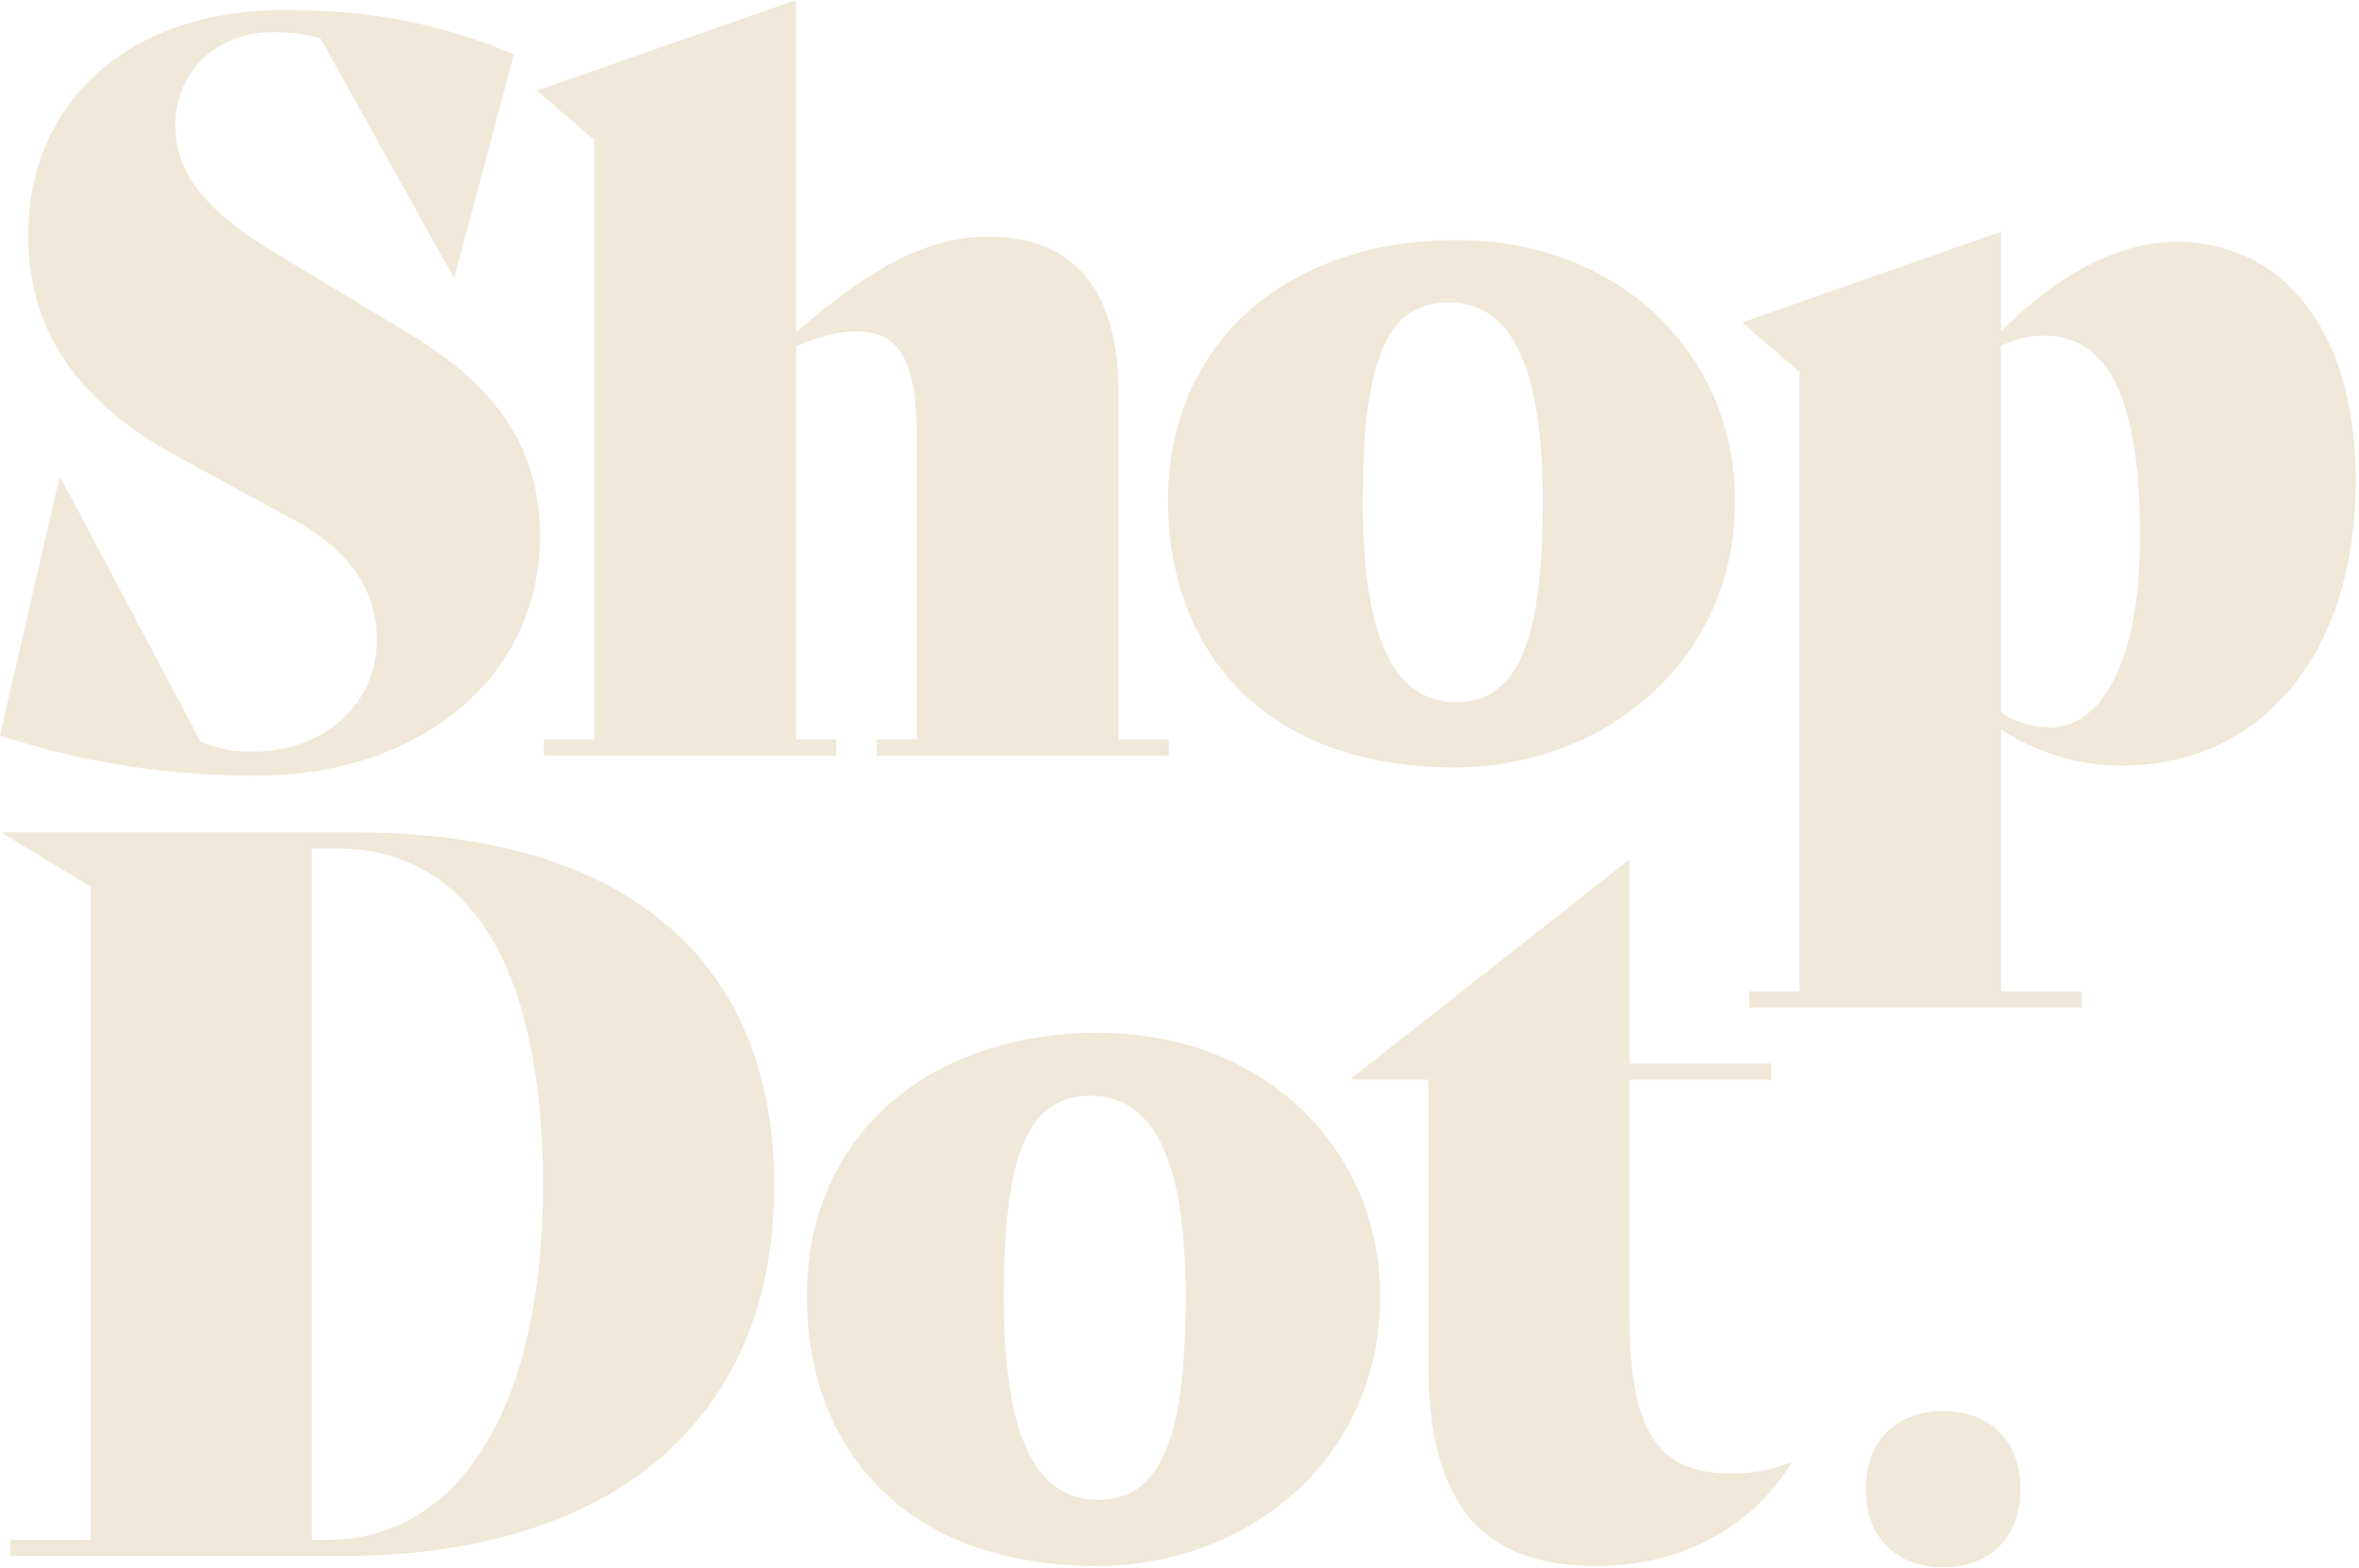
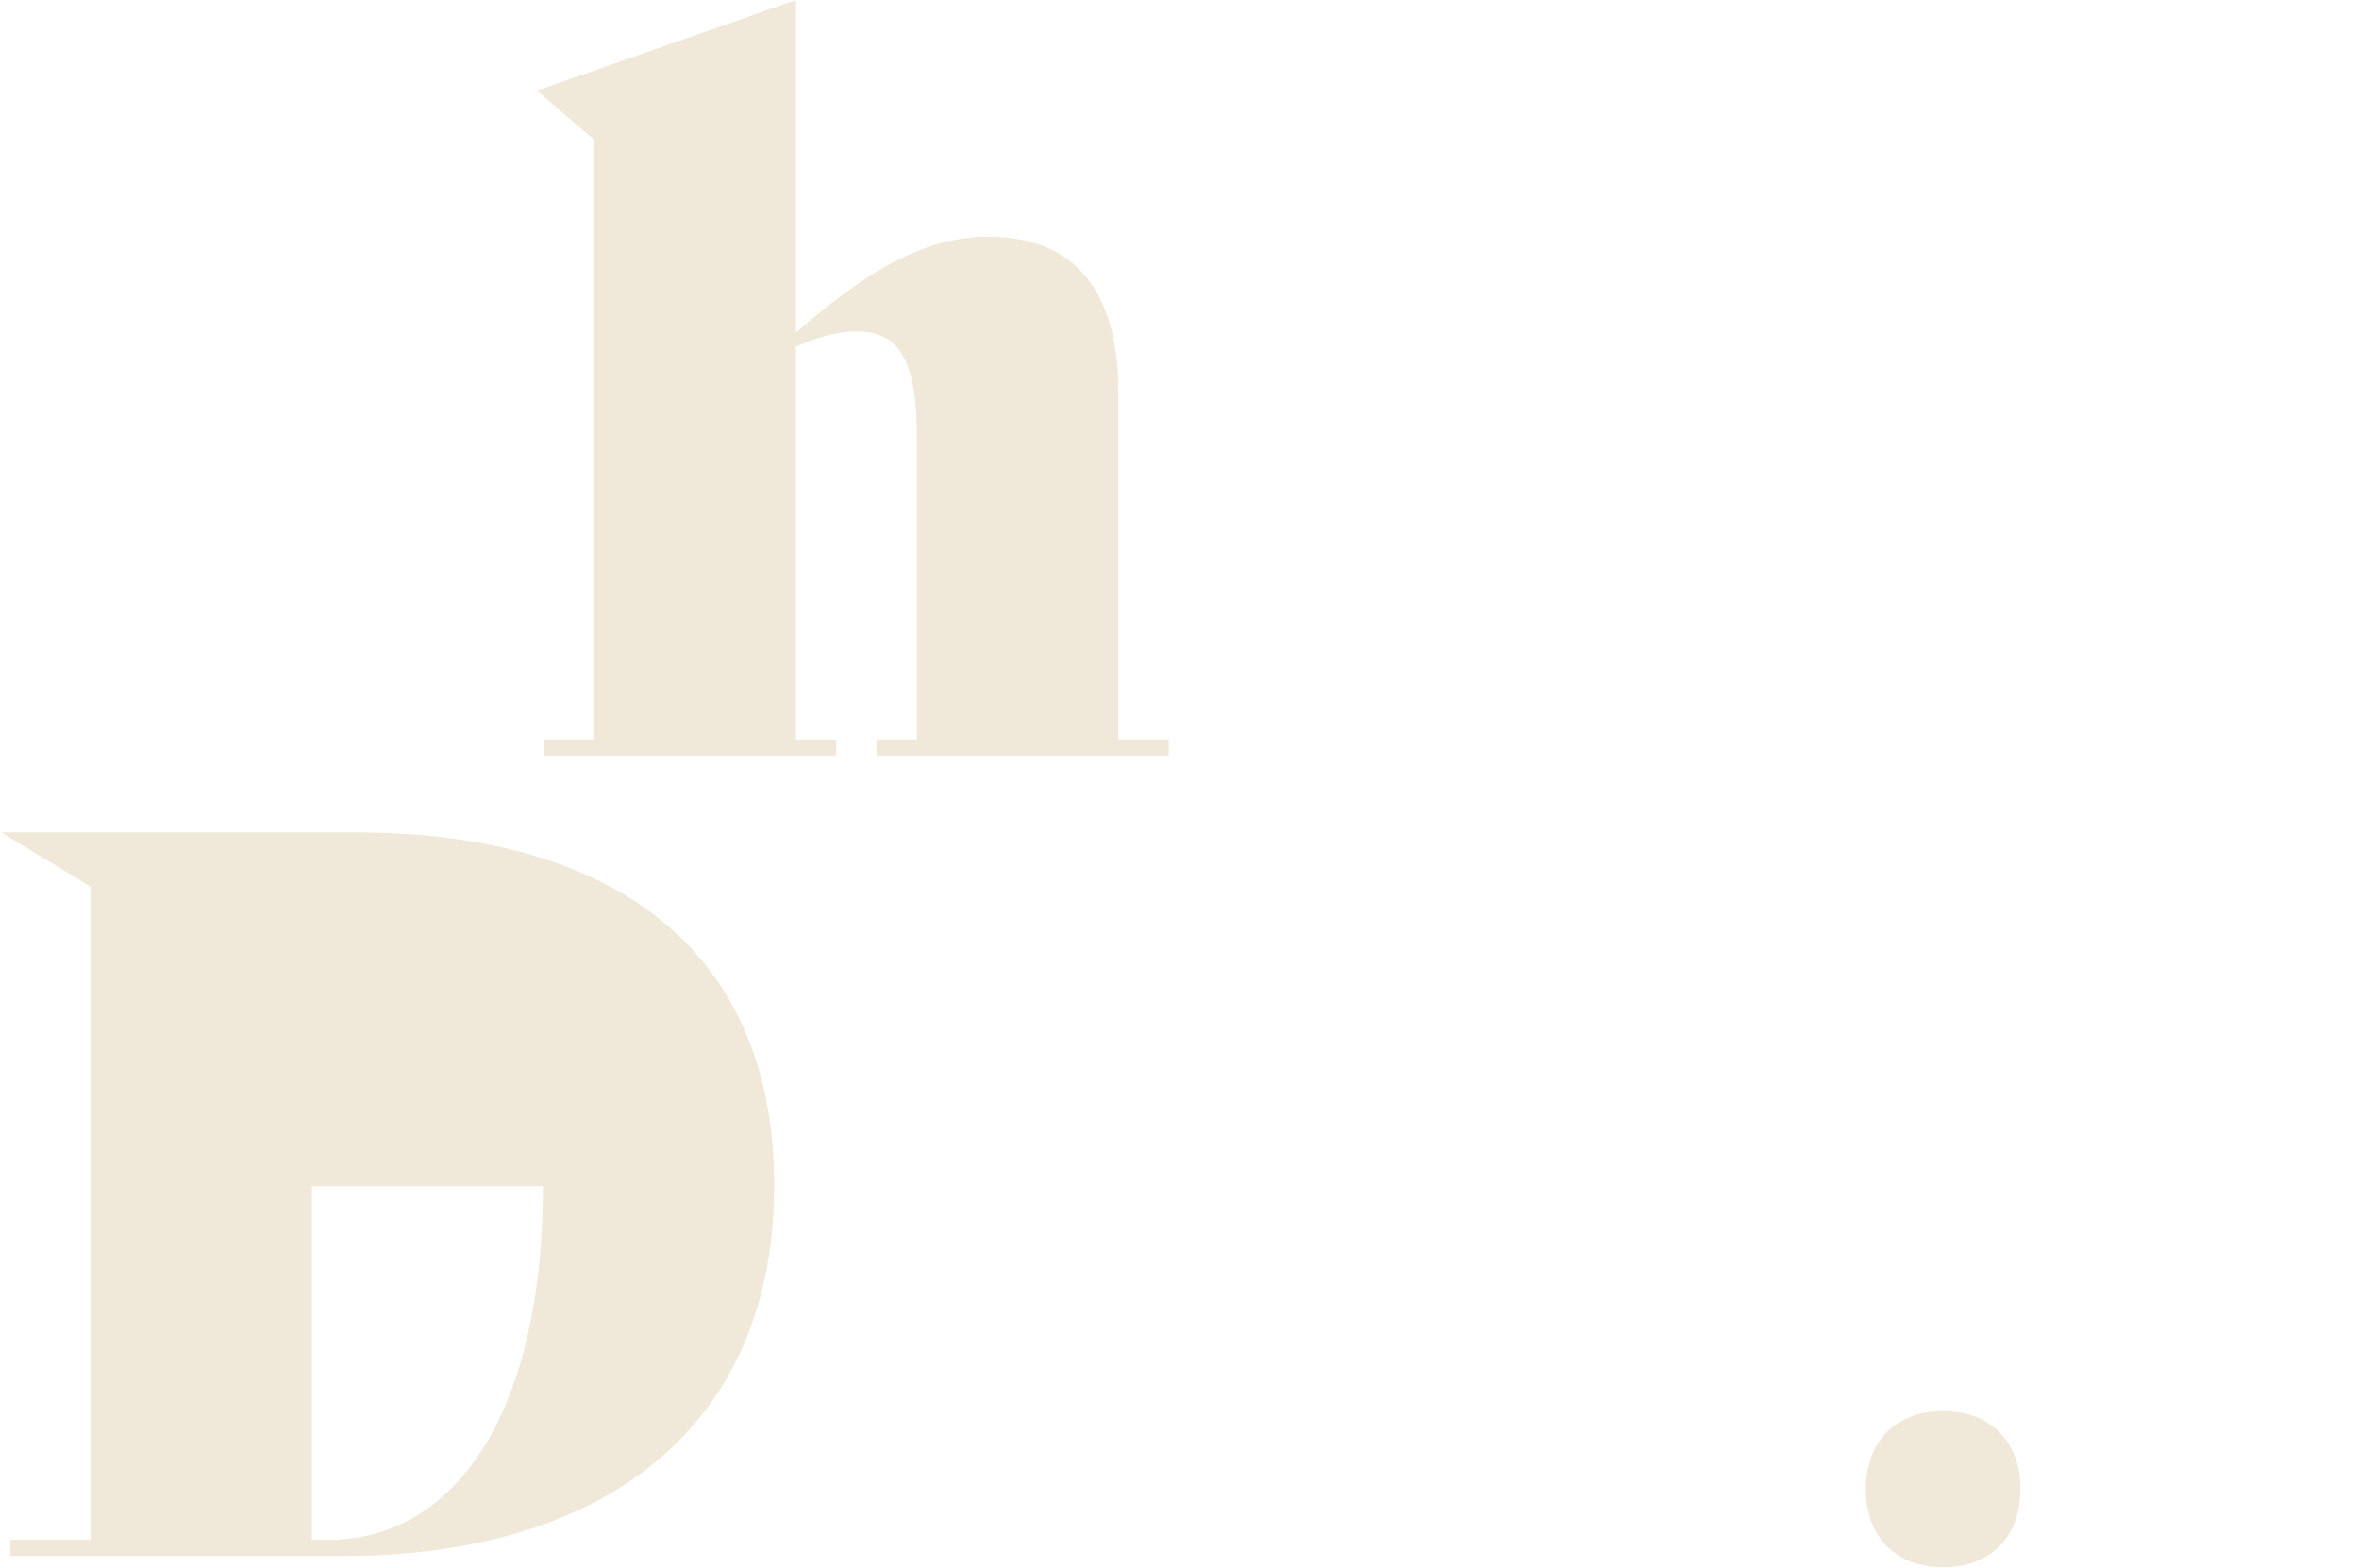
<svg xmlns="http://www.w3.org/2000/svg" width="486" height="323" viewBox="0 0 486 323" fill="none">
-   <path d="M0 151.54L12.25 98.4H12.46L41.31 152.79C45.88 154.66 48.37 154.87 52.1 154.87C66.84 154.87 77.63 145.11 77.63 131.83C77.63 121.87 72.23 113.36 60.19 106.92L36.53 94.05C17.22 83.46 5.81 69.35 5.81 48.38C5.81 22.42 24.91 2.08 58.75 2.08C74.94 2.08 89.68 4.36 105.87 11.21L93.62 57.09H93.41L66.01 7.89C61.86 6.85 59.99 6.64 55.84 6.64C45.25 6.64 36.12 14.32 36.12 25.74C36.12 34.87 41.31 42.97 56.67 52.1L83.86 68.5C101.3 78.88 111.26 91.54 111.26 110.43C111.26 139.08 87.18 159.83 52.51 159.83C34.87 159.83 16.81 157.13 -0.01 151.53L0 151.54Z" fill="#F0E8D8" />
  <path d="M240.79 152.37V155.69H180.59V152.37H188.89V89.89C188.89 73.7 184.95 68.3 176.44 68.3C172.29 68.3 168.14 69.55 163.98 71.41V152.37H172.28V155.69H112.08V152.37H122.46V28.85L110.63 18.68L163.99 0V68.5C177.48 56.88 189.52 48.78 203.64 48.78C221.28 48.78 230.42 59.78 230.42 80.96V152.37H240.8H240.79Z" fill="#F0E8D8" />
-   <path d="M485.32 99.02C485.32 135.55 465.18 157.77 437.16 157.77C427.61 157.77 419.31 154.86 412.25 150.3V204.27H428.86V207.59H360.36V204.27H370.74V76.61L358.91 66.44L412.26 47.76V68.31C423.26 57.1 436.13 49.83 448.38 49.83C469.35 49.83 485.33 66.85 485.33 99.03L485.32 99.02ZM440.9 110.85C440.9 83.03 434.88 69.13 420.97 69.13C417.86 69.13 415.16 69.96 412.25 71.21V146.77C415.16 148.85 418.89 149.88 422.42 149.88C433.21 149.88 440.89 135.76 440.89 110.85H440.9Z" fill="#F0E8D8" />
-   <path d="M299.78 158.131C260.08 158.131 240.64 133.681 240.64 103.171C240.64 70.361 265.51 49.471 299.98 49.471C334.04 49.471 357.44 73.291 357.44 103.171C357.44 136.811 329.86 158.131 299.77 158.131H299.78ZM317.83 103.291C317.83 76.331 311.84 62.291 298.36 62.291C284.88 62.291 280.76 76.331 280.76 103.291C280.76 130.251 286.56 144.671 300.04 144.671C313.52 144.671 317.83 130.251 317.83 103.291Z" fill="#F0E8D8" />
-   <path d="M159.5 244.199C159.5 293.269 125.34 320.609 70.67 320.609H2.13V317.299H18.69V182.709L0.27 171.529H73.36C127.82 171.529 159.5 196.999 159.5 244.209V244.199ZM111.88 244.409C111.88 199.059 96.56 174.839 69.43 174.839H64.25V317.299H67.56C94.27 317.299 111.87 290.379 111.87 244.409H111.88Z" fill="#F0E8D8" />
-   <path d="M369.03 301.559C361.37 313.779 347.7 322.679 328.65 322.679C304.01 322.679 294.28 308.189 294.28 281.269V222.459H278.34V222.249L335.7 177.109V219.139H364.9V222.449H335.7V270.699C335.7 294.719 341.29 303.619 356.61 303.619C361.17 303.619 364.68 302.999 368.83 301.339L369.04 301.549L369.03 301.559Z" fill="#F0E8D8" />
-   <path d="M226.02 322.678C185.88 322.678 166.23 297.958 166.23 267.118C166.23 233.948 191.37 212.818 226.23 212.818C260.67 212.818 284.33 236.898 284.33 267.118C284.33 301.128 256.44 322.678 226.02 322.678ZM244.27 267.228C244.27 239.968 238.21 225.778 224.58 225.778C210.95 225.778 206.79 239.978 206.79 267.228C206.79 294.478 212.66 309.058 226.29 309.058C239.92 309.058 244.27 294.478 244.27 267.228Z" fill="#F0E8D8" />
+   <path d="M159.5 244.199C159.5 293.269 125.34 320.609 70.67 320.609H2.13V317.299H18.69V182.709L0.27 171.529H73.36C127.82 171.529 159.5 196.999 159.5 244.209V244.199ZM111.88 244.409H64.25V317.299H67.56C94.27 317.299 111.87 290.379 111.87 244.409H111.88Z" fill="#F0E8D8" />
  <path d="M384.41 306.85C384.41 296.9 390.71 290.76 400.33 290.76C409.95 290.76 416.25 296.9 416.25 306.85C416.25 316.8 409.95 322.94 400.33 322.94C390.71 322.94 384.41 316.8 384.41 306.85Z" fill="#F0E8D8" />
</svg>